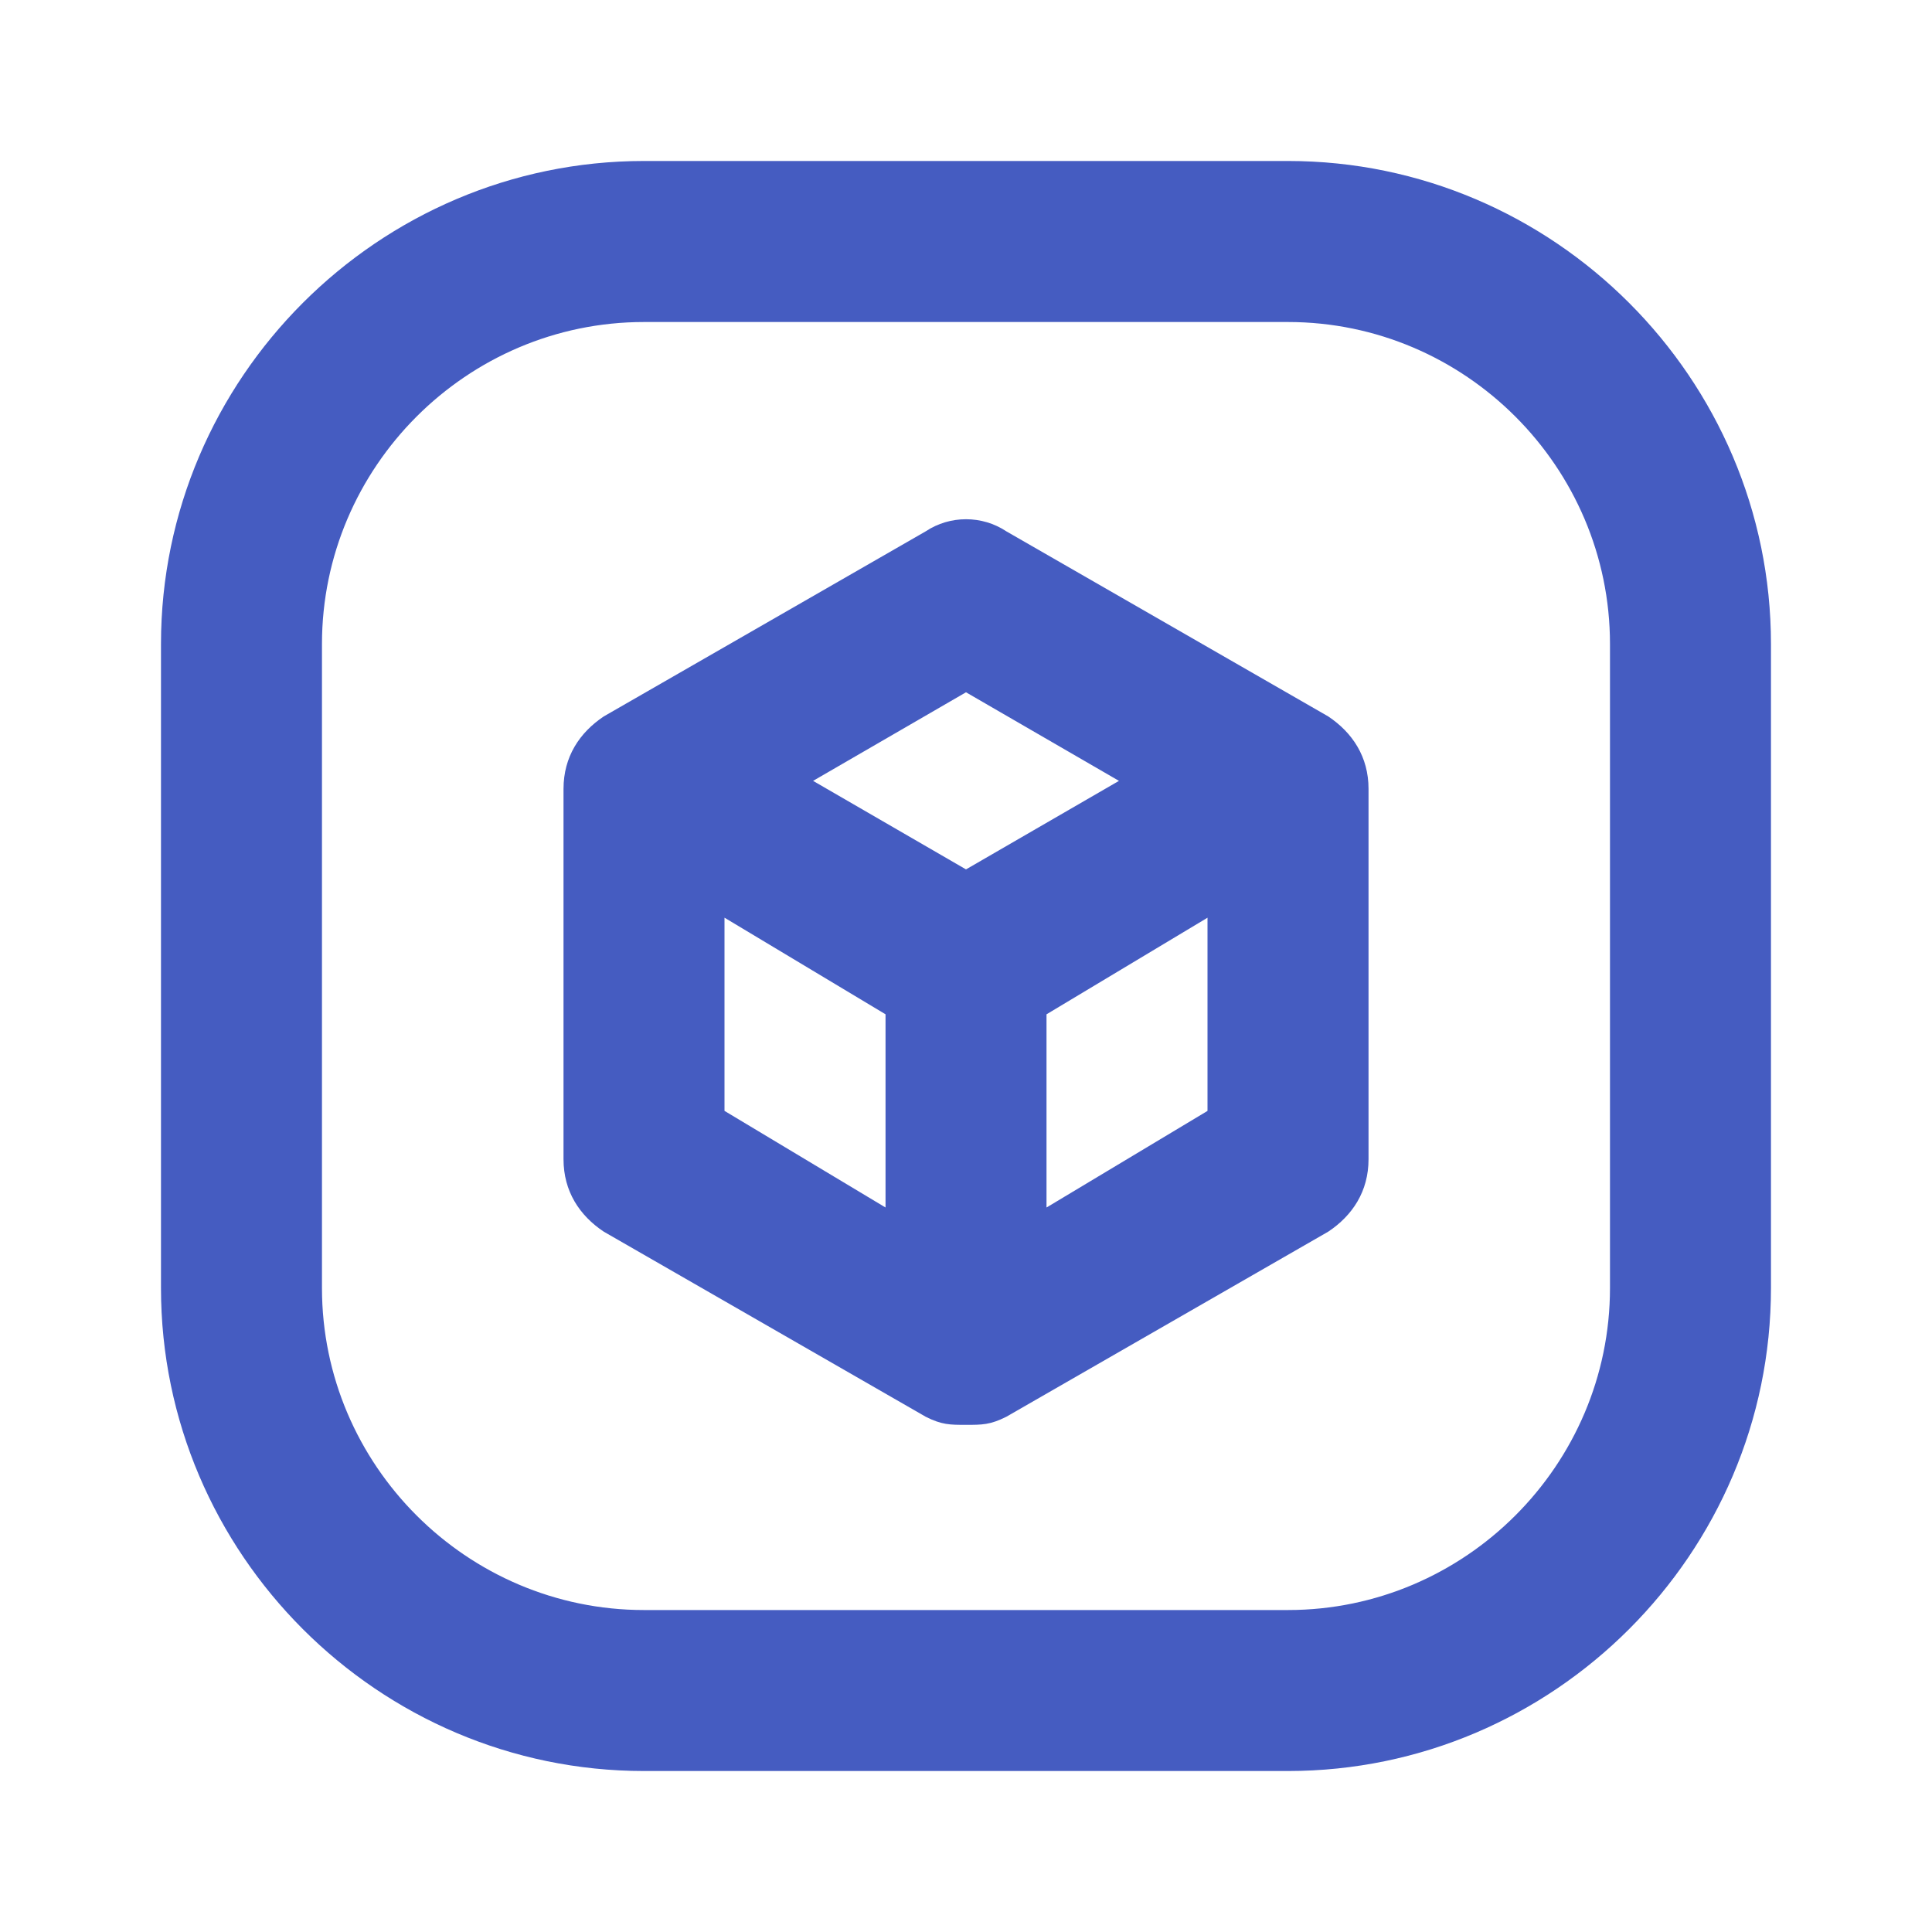
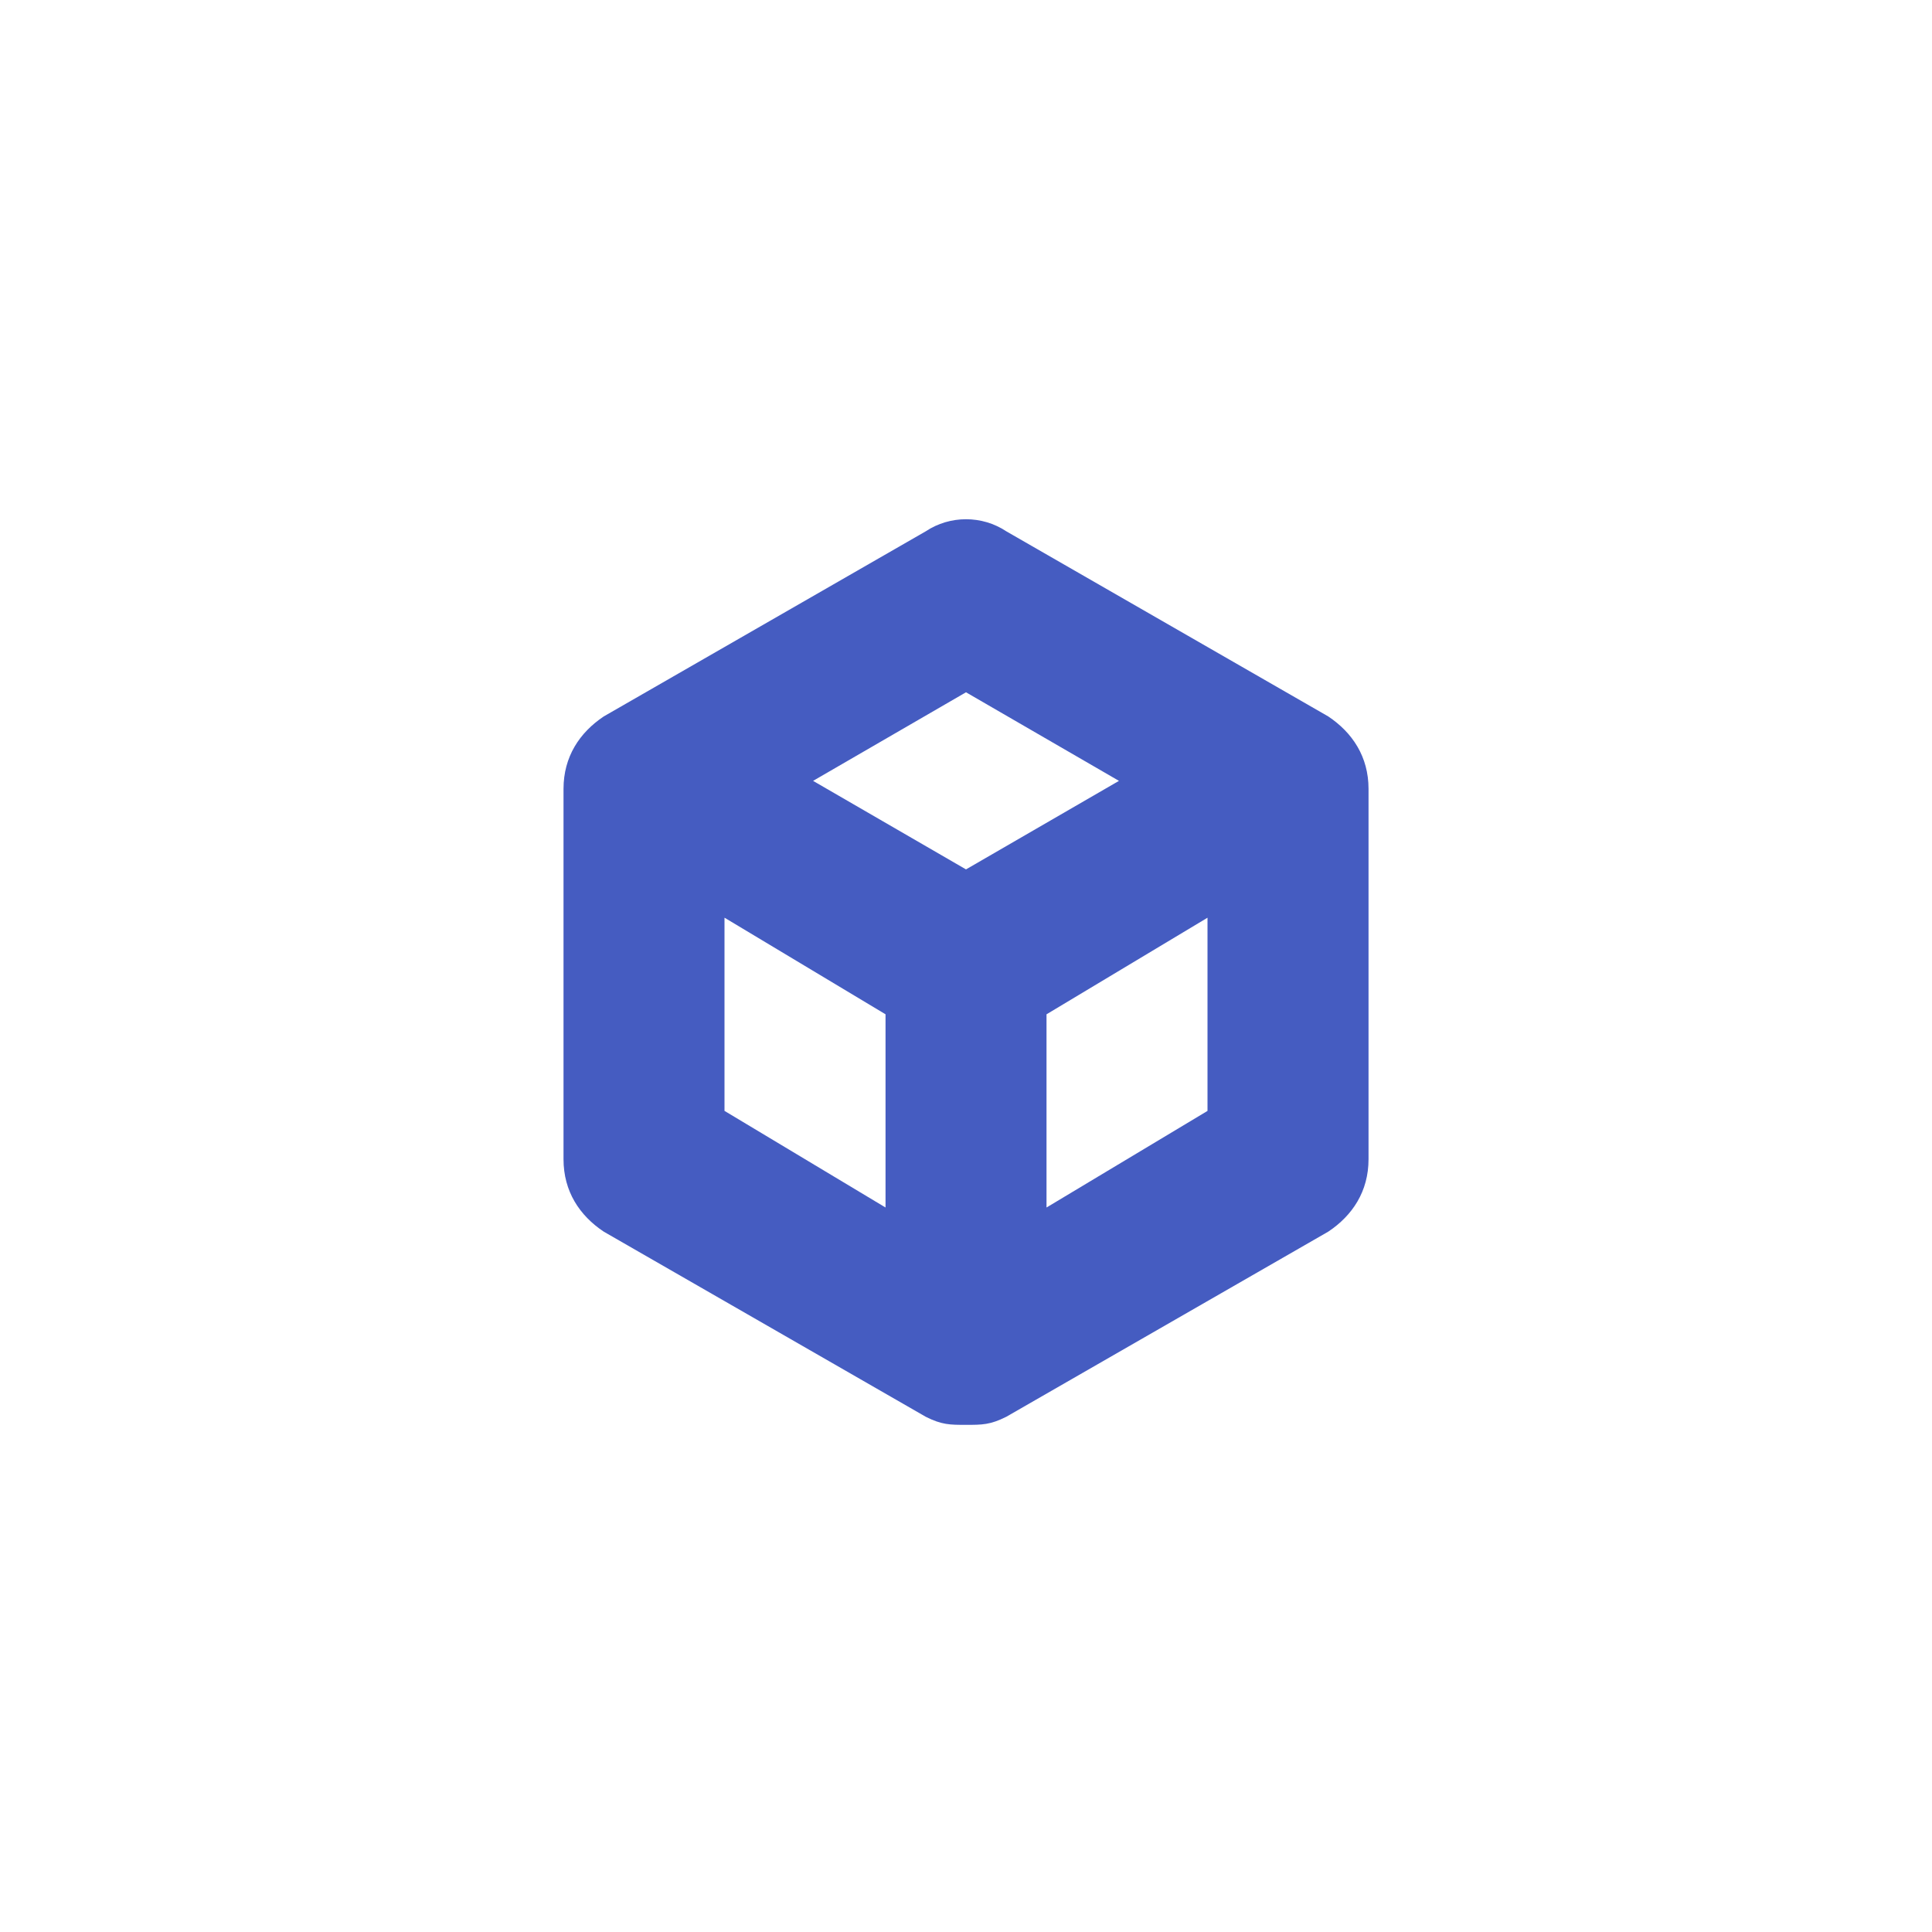
<svg xmlns="http://www.w3.org/2000/svg" width="40" height="40" viewBox="0 0 40 40" fill="none">
  <g opacity="0.8">
-     <path d="M26.666 3.333H13.333C7.833 3.333 3.333 7.833 3.333 13.334V26.667C3.333 32.167 7.833 36.667 13.333 36.667H26.666C32.166 36.667 36.666 32.167 36.666 26.667V13.334C36.666 7.833 32.166 3.333 26.666 3.333ZM33.333 26.667C33.333 30.334 30.333 33.334 26.666 33.334H13.333C9.666 33.334 6.666 30.334 6.666 26.667V13.334C6.666 9.667 9.666 6.667 13.333 6.667H26.666C30.333 6.667 33.333 9.667 33.333 13.334V26.667Z" fill="#1633B2" />
    <path d="M27.5 14.833L20.834 11C20.334 10.667 19.667 10.667 19.167 11L12.5 14.833C12 15.167 11.667 15.667 11.667 16.333V24C11.667 24.667 12 25.167 12.5 25.5L19.167 29.333C19.5 29.5 19.667 29.5 20 29.5C20.334 29.5 20.5 29.5 20.834 29.333L27.5 25.5C28 25.167 28.334 24.667 28.334 24V16.333C28.334 15.667 28 15.167 27.5 14.833ZM20 14.333L23.167 16.167L20 18L16.834 16.167L20 14.333ZM15 19L18.334 21V25L15 23V19ZM21.667 25V21L25 19V23L21.667 25Z" fill="#1633B2" />
  </g>
</svg>